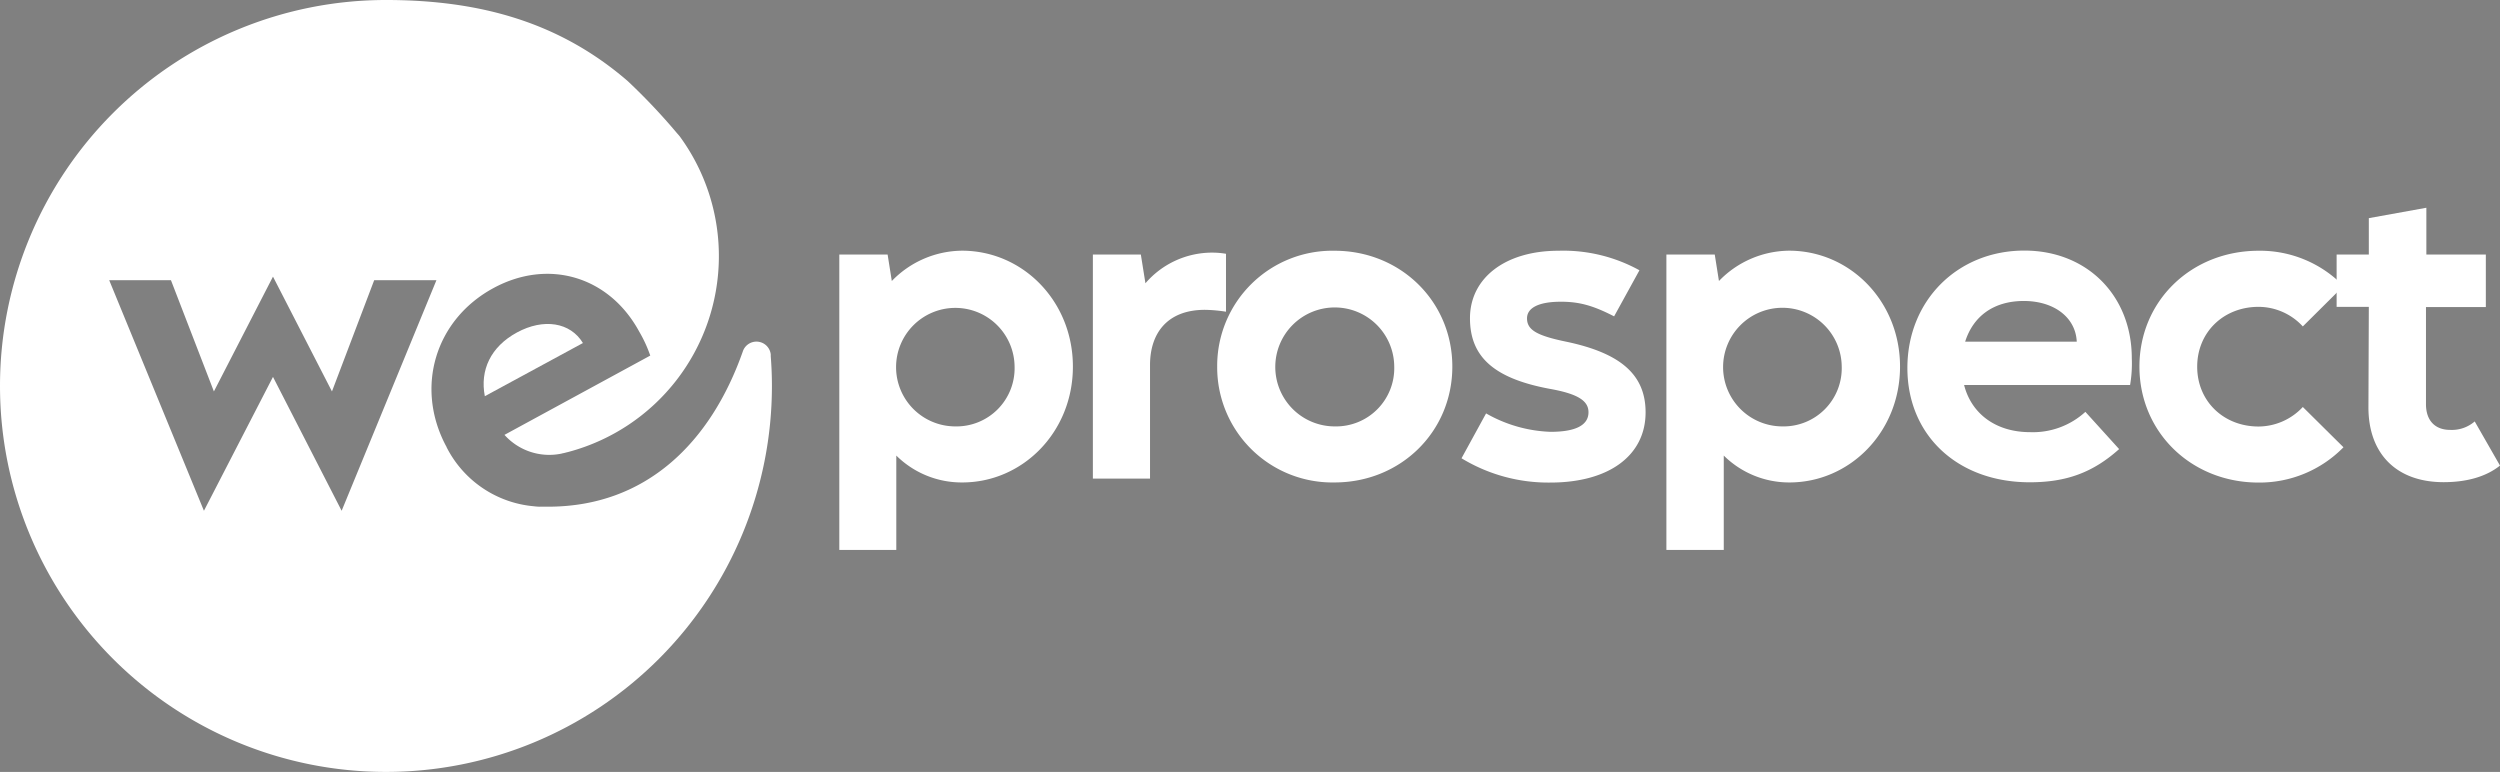
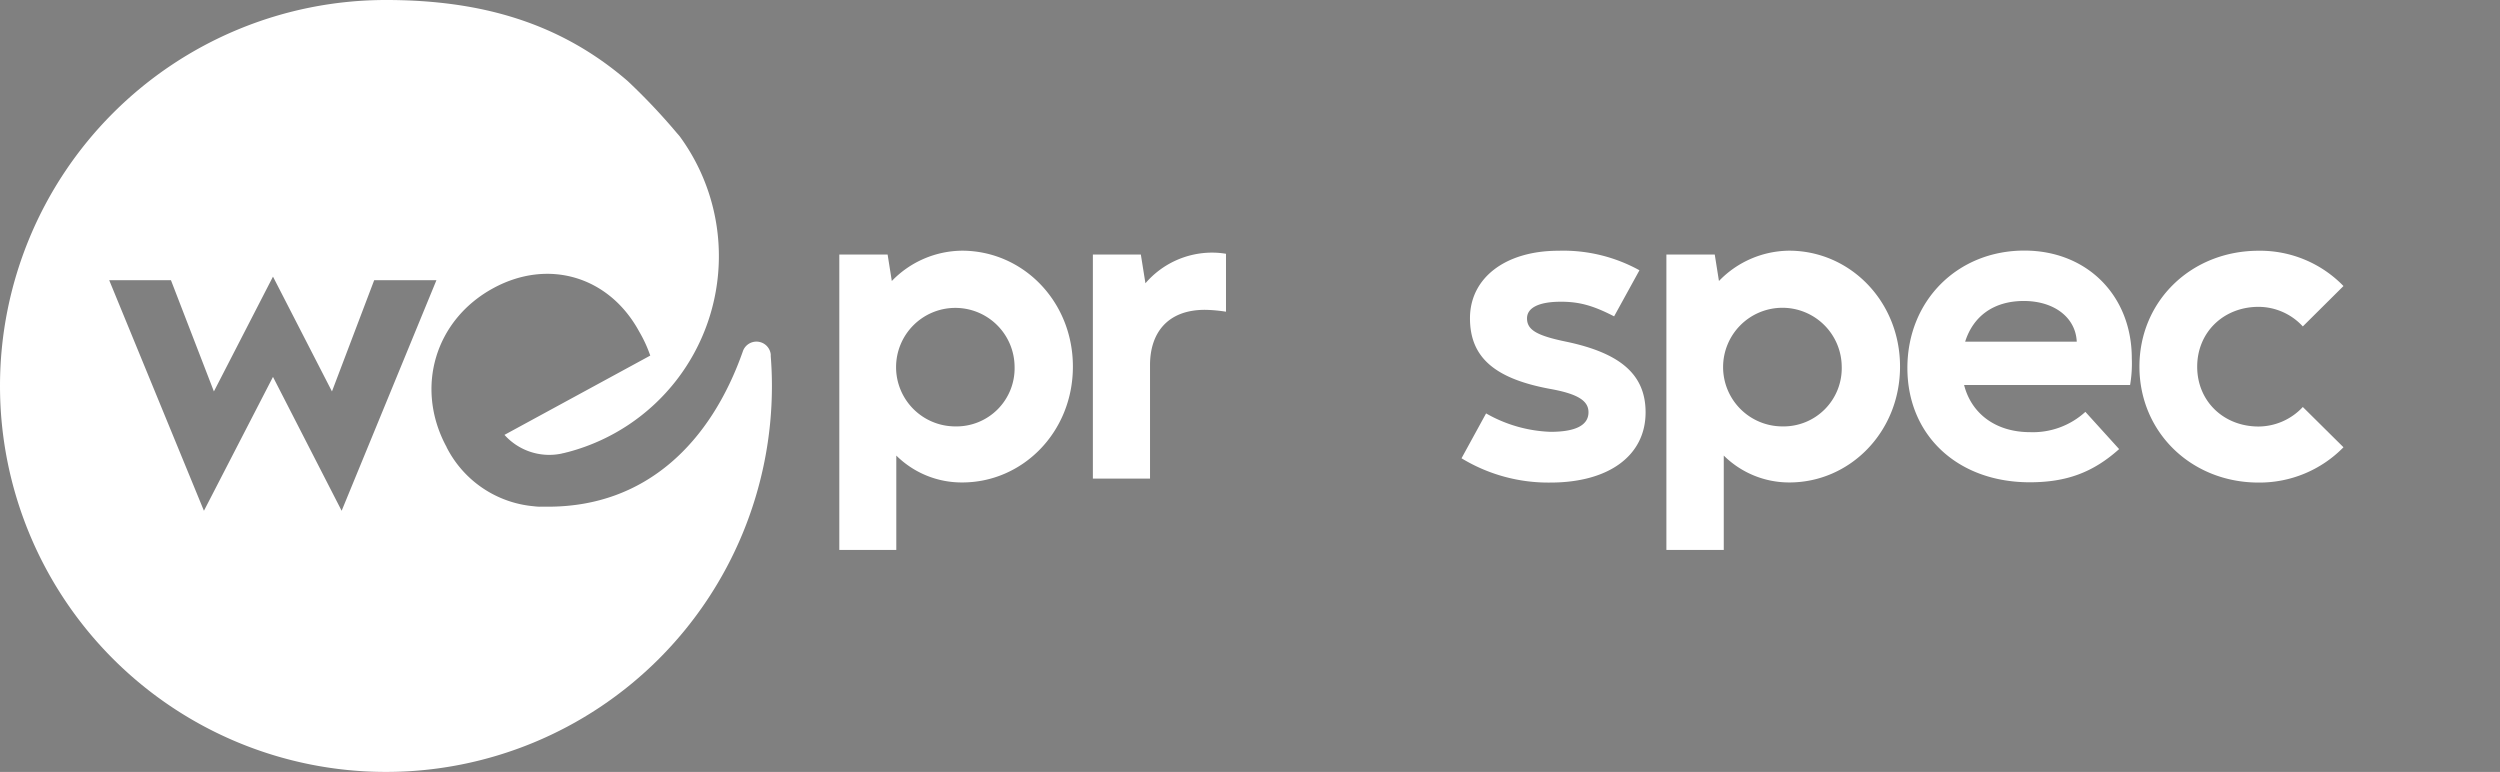
<svg xmlns="http://www.w3.org/2000/svg" viewBox="0 0 451.86 139.52">
  <rect x="0" y="0" width="451.86" height="139.52" fill="#808080" stroke="none" />
  <defs>
    <style>
      .cls-1 {
        fill: #fff;
      }

      .cls-2 {
        fill: #4c3f3f;
      }

      .cls-3 {
        fill: none;
      }
    </style>
  </defs>
  <g id="Layer_2" data-name="Layer 2">
    <g id="Layer_1-2" data-name="Layer 1">
      <g>
        <g>
          <path class="cls-1" d="M193.92,66.26c0,11.85-9.08,20.94-20,20.94A16.77,16.77,0,0,1,162,82.34V99.4H151.7V46h8.73l.76,4.79a17.83,17.83,0,0,1,12.69-5.48C184.91,45.32,193.92,54.47,193.92,66.26Zm-10.54,0a10.71,10.71,0,1,0-10.74,10.81A10.51,10.51,0,0,0,183.38,66.26Z" />
          <path class="cls-1" d="M221.59,45.87V56.34a26.26,26.26,0,0,0-3.82-.34c-6.58,0-9.91,4-9.91,10V86.5H197.53V46h8.67l.83,5.2a15.89,15.89,0,0,1,12.06-5.54A15.05,15.05,0,0,1,221.59,45.87Z" />
-           <path class="cls-1" d="M220,66.26a20.81,20.81,0,0,1,21.21-20.94c11.93,0,21.29,9.15,21.29,20.94S253.14,87.2,241.21,87.2A20.81,20.81,0,0,1,220,66.26Zm32,0a10.75,10.75,0,1,0-10.75,10.81A10.52,10.52,0,0,0,252,66.26Z" />
          <path class="cls-1" d="M264.16,82.83l4.44-8.11a25.18,25.18,0,0,0,11.65,3.33c4.51,0,6.86-1.18,6.86-3.54,0-2.08-1.94-3.33-7-4.23-10.05-1.87-14.42-5.76-14.42-12.76,0-7.28,6.38-12.2,16-12.2a28.49,28.49,0,0,1,14.63,3.53l-4.58,8.33c-3.88-2-6.45-2.71-10.05-2.64s-5.69,1.11-5.69,3c0,2.08,1.73,3.12,7.14,4.23,9.85,2.08,14.29,6,14.29,12.76,0,7.83-6.66,12.69-17.2,12.69A30.17,30.17,0,0,1,264.16,82.83Z" />
          <path class="cls-1" d="M343.42,66.26c0,11.85-9.09,20.94-20,20.94a16.8,16.8,0,0,1-11.86-4.86V99.4H301.19V46h8.74l.76,4.79a17.81,17.81,0,0,1,12.69-5.48C334.4,45.32,343.42,54.47,343.42,66.26Zm-10.54,0a10.72,10.72,0,1,0-10.75,10.81A10.52,10.52,0,0,0,332.88,66.26Z" />
          <path class="cls-1" d="M385,69.59H355c1.32,5.2,5.75,8.52,11.92,8.52a14.06,14.06,0,0,0,10-3.67l6.1,6.73c-4.71,4.22-9.5,6-16.16,6-13,0-22.11-8.46-22.11-20.66s9.08-21.22,21.14-21.22c11.31,0,19.42,8.11,19.42,19.48A23,23,0,0,1,385,69.59Zm-9.64-7.84c-.2-4.37-4.09-7.35-9.57-7.35s-9.15,2.78-10.6,7.35Z" />
          <path class="cls-1" d="M386.69,66.26c0-11.86,9.36-20.94,21.56-20.94a21,21,0,0,1,15.32,6.38L416.22,59a10.92,10.92,0,0,0-8-3.54c-6.31,0-11.09,4.58-11.09,10.82s4.78,10.81,11.09,10.81a11,11,0,0,0,8-3.53l7.35,7.28a21.24,21.24,0,0,1-15.39,6.38C396.05,87.2,386.69,78.11,386.69,66.26Z" />
-           <path class="cls-1" d="M451.86,84.15c-2.49,2-6,3-10.19,3-8.53,0-13.59-5.13-13.59-13.52l.07-18.17h-5.82V46h5.82V39.43l10.4-1.88V46H449.3v9.5H438.48V73.05c0,2.92,1.6,4.65,4.37,4.65a6.3,6.3,0,0,0,4.44-1.53Z" />
        </g>
        <path d="M98.07,91.57c-.51,0-1,0-1.53-.07C97.05,91.55,97.56,91.57,98.07,91.57Z" />
        <path d="M102.86,81.61c-.47.13-1,.24-1.43.35A12.93,12.93,0,0,0,102.86,81.61Z" />
        <path class="cls-2" d="M139.31,64.4a1.69,1.69,0,0,0,0-.33l0,.34Z" />
        <polygon class="cls-3" points="67.65 50.65 60.02 70.75 49.34 49.95 38.66 70.75 30.9 50.65 19.73 50.65 36.86 92.32 49.34 68.12 61.75 92.32 78.88 50.65 67.65 50.65" />
-         <polygon class="cls-3" points="67.65 50.65 60.02 70.75 49.34 49.95 38.66 70.75 30.9 50.65 19.73 50.65 36.86 92.32 49.34 68.12 61.75 92.32 78.88 50.65 67.65 50.65" />
-         <path class="cls-1" d="M93.44,60.09c-4.75,2.58-6.72,6.81-5.81,11.52L105.36,62C103.09,58.25,98.26,57.48,93.44,60.09Z" />
        <path class="cls-1" d="M139.31,64.41l0-.34a2.6,2.6,0,0,0-5-.69v0c-5.82,16.65-17.57,28.2-35.23,28.2-.34,0-.67,0-1,0-.51,0-1,0-1.53-.07A19.62,19.62,0,0,1,80.71,80.81c0-.07-.07-.15-.11-.23C75,70,78.65,57.79,89.17,52.08c9.93-5.4,20.93-2.14,26.36,7.85a24,24,0,0,1,2,4.34L91.18,78.6A10.87,10.87,0,0,0,101.43,82c.48-.11,1-.22,1.43-.35a36.63,36.63,0,0,0,20-57c-.16-.2-.33-.39-.5-.58a110.69,110.69,0,0,0-8.93-9.44C101.29,4.16,87.05,0,69.76,0a69.76,69.76,0,1,0,69.76,69.76C139.52,68,139.45,66.18,139.31,64.41ZM61.75,92.32,49.34,68.12,36.86,92.32,19.74,50.65H30.9l7.76,20.1L49.34,50,60,70.75l7.63-20.1H78.88Z" />
      </g>
    </g>
  </g>
</svg>